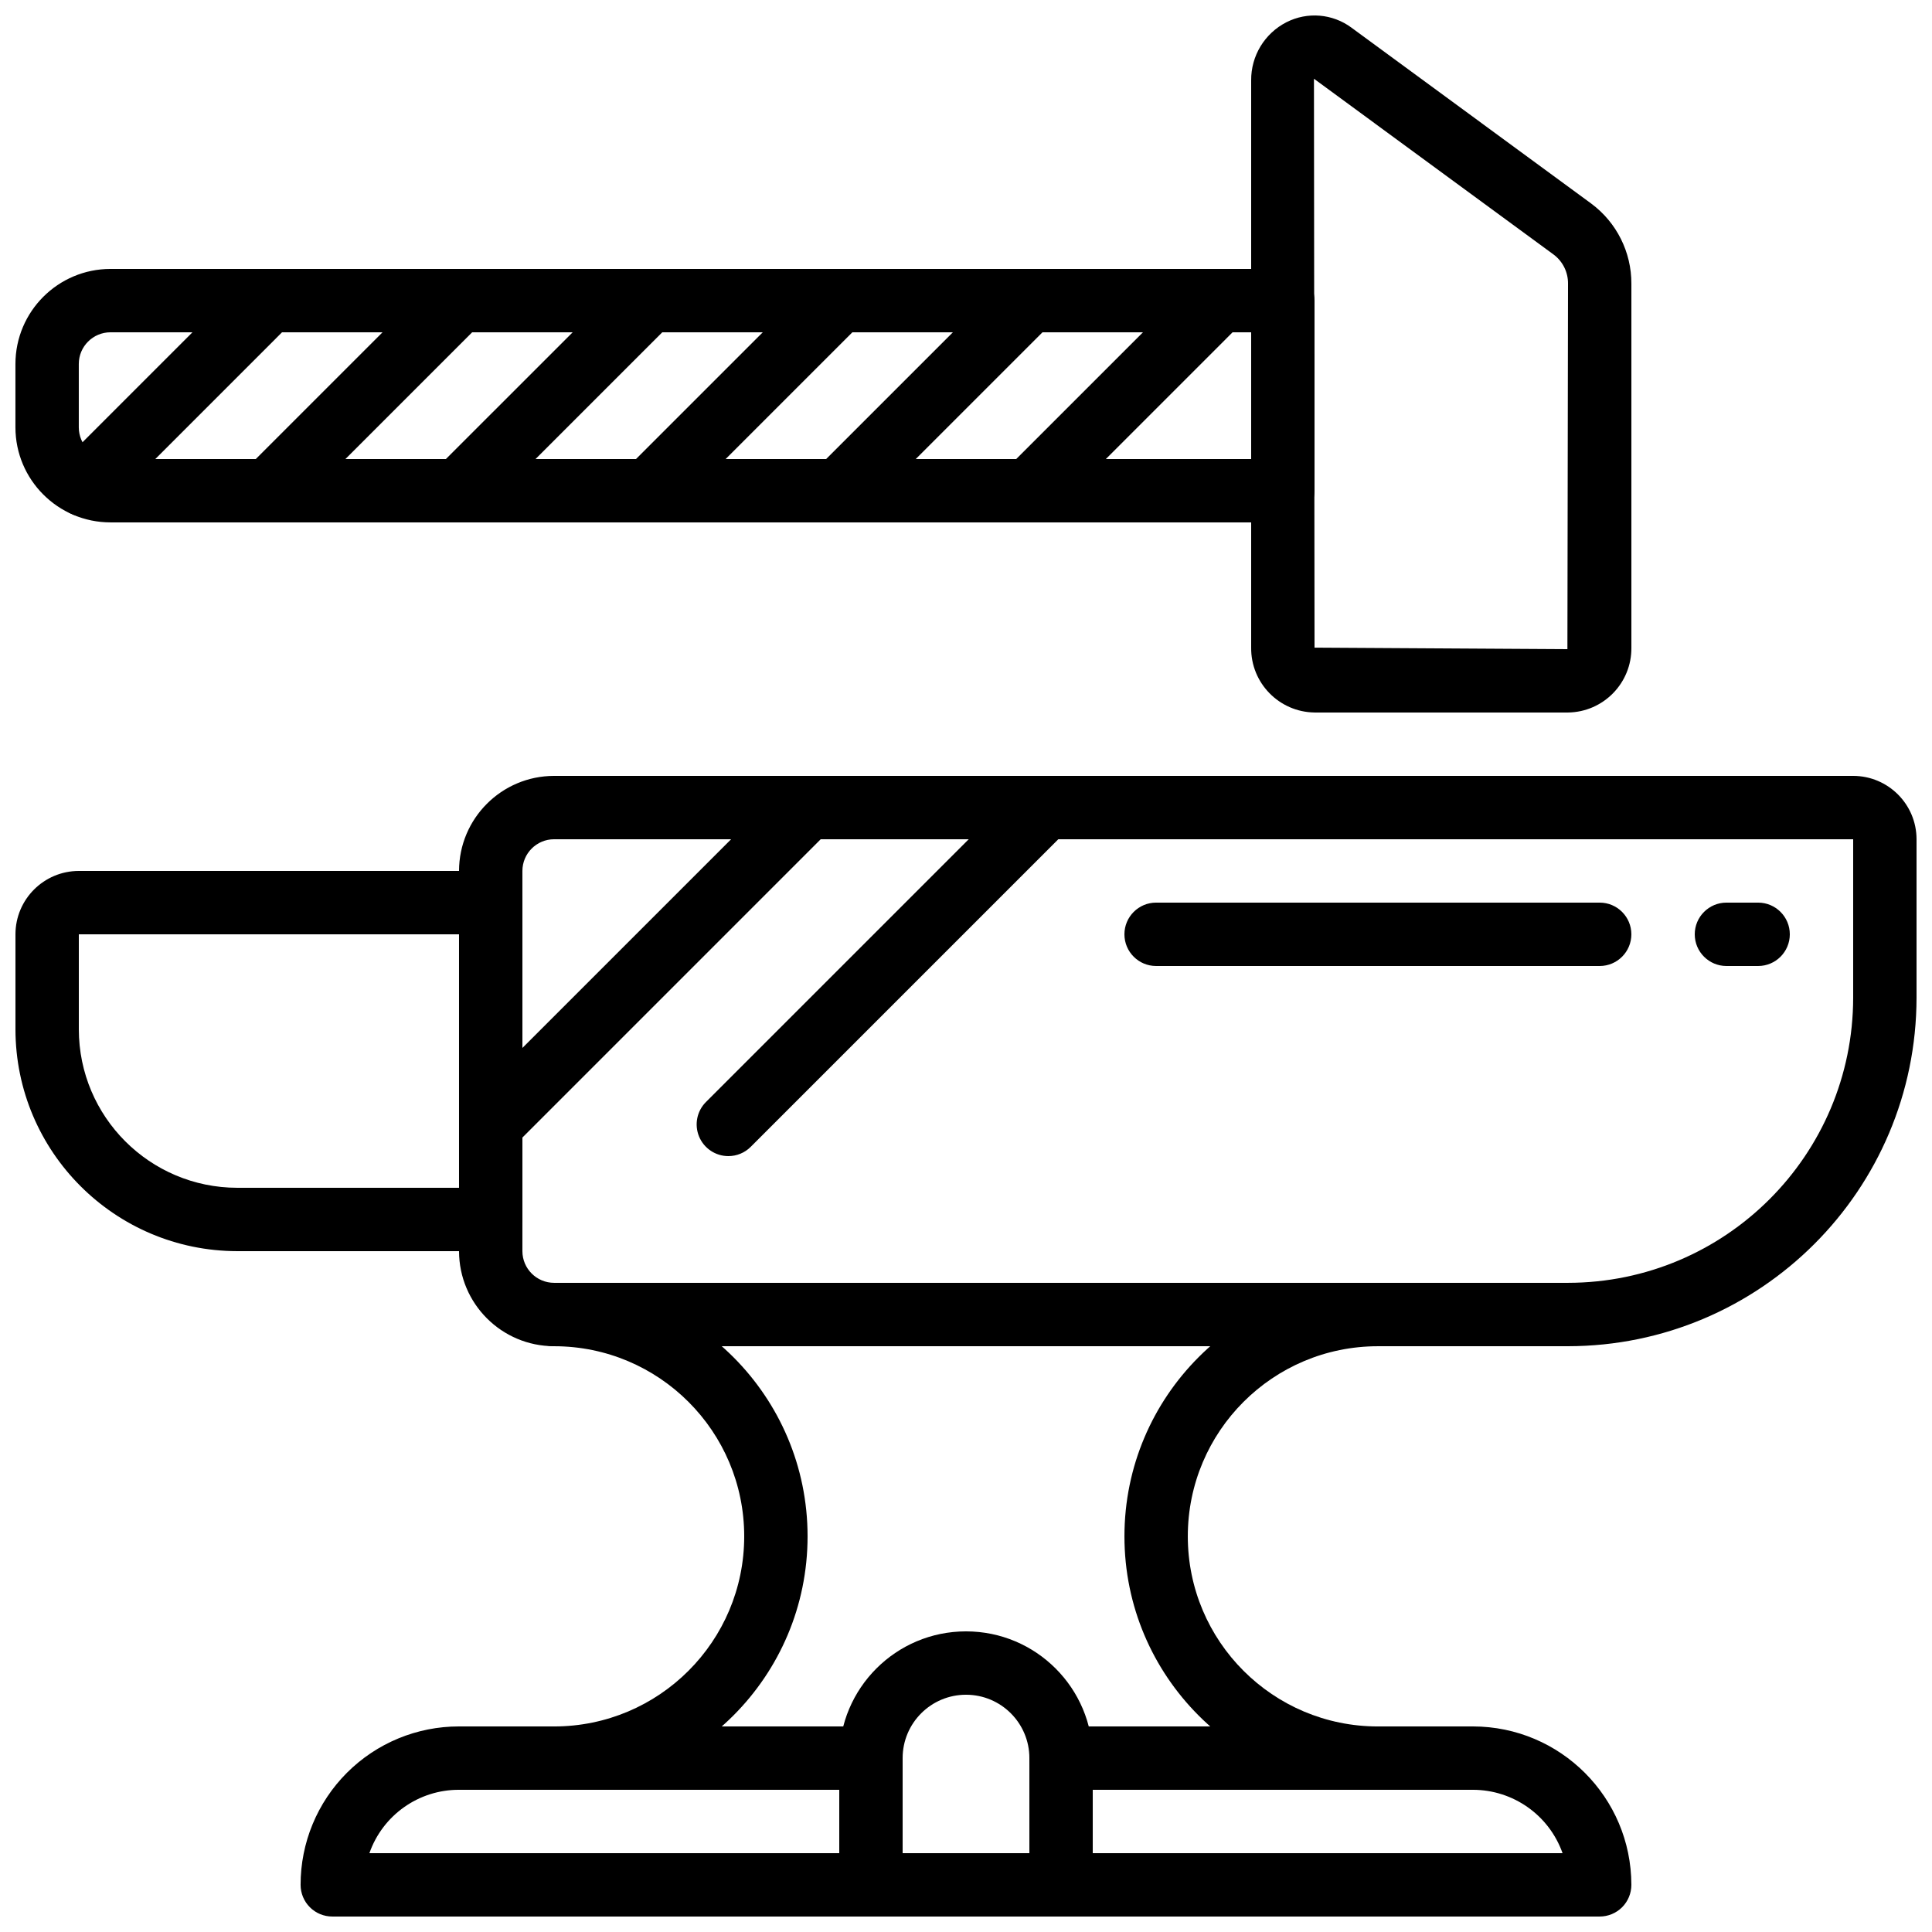
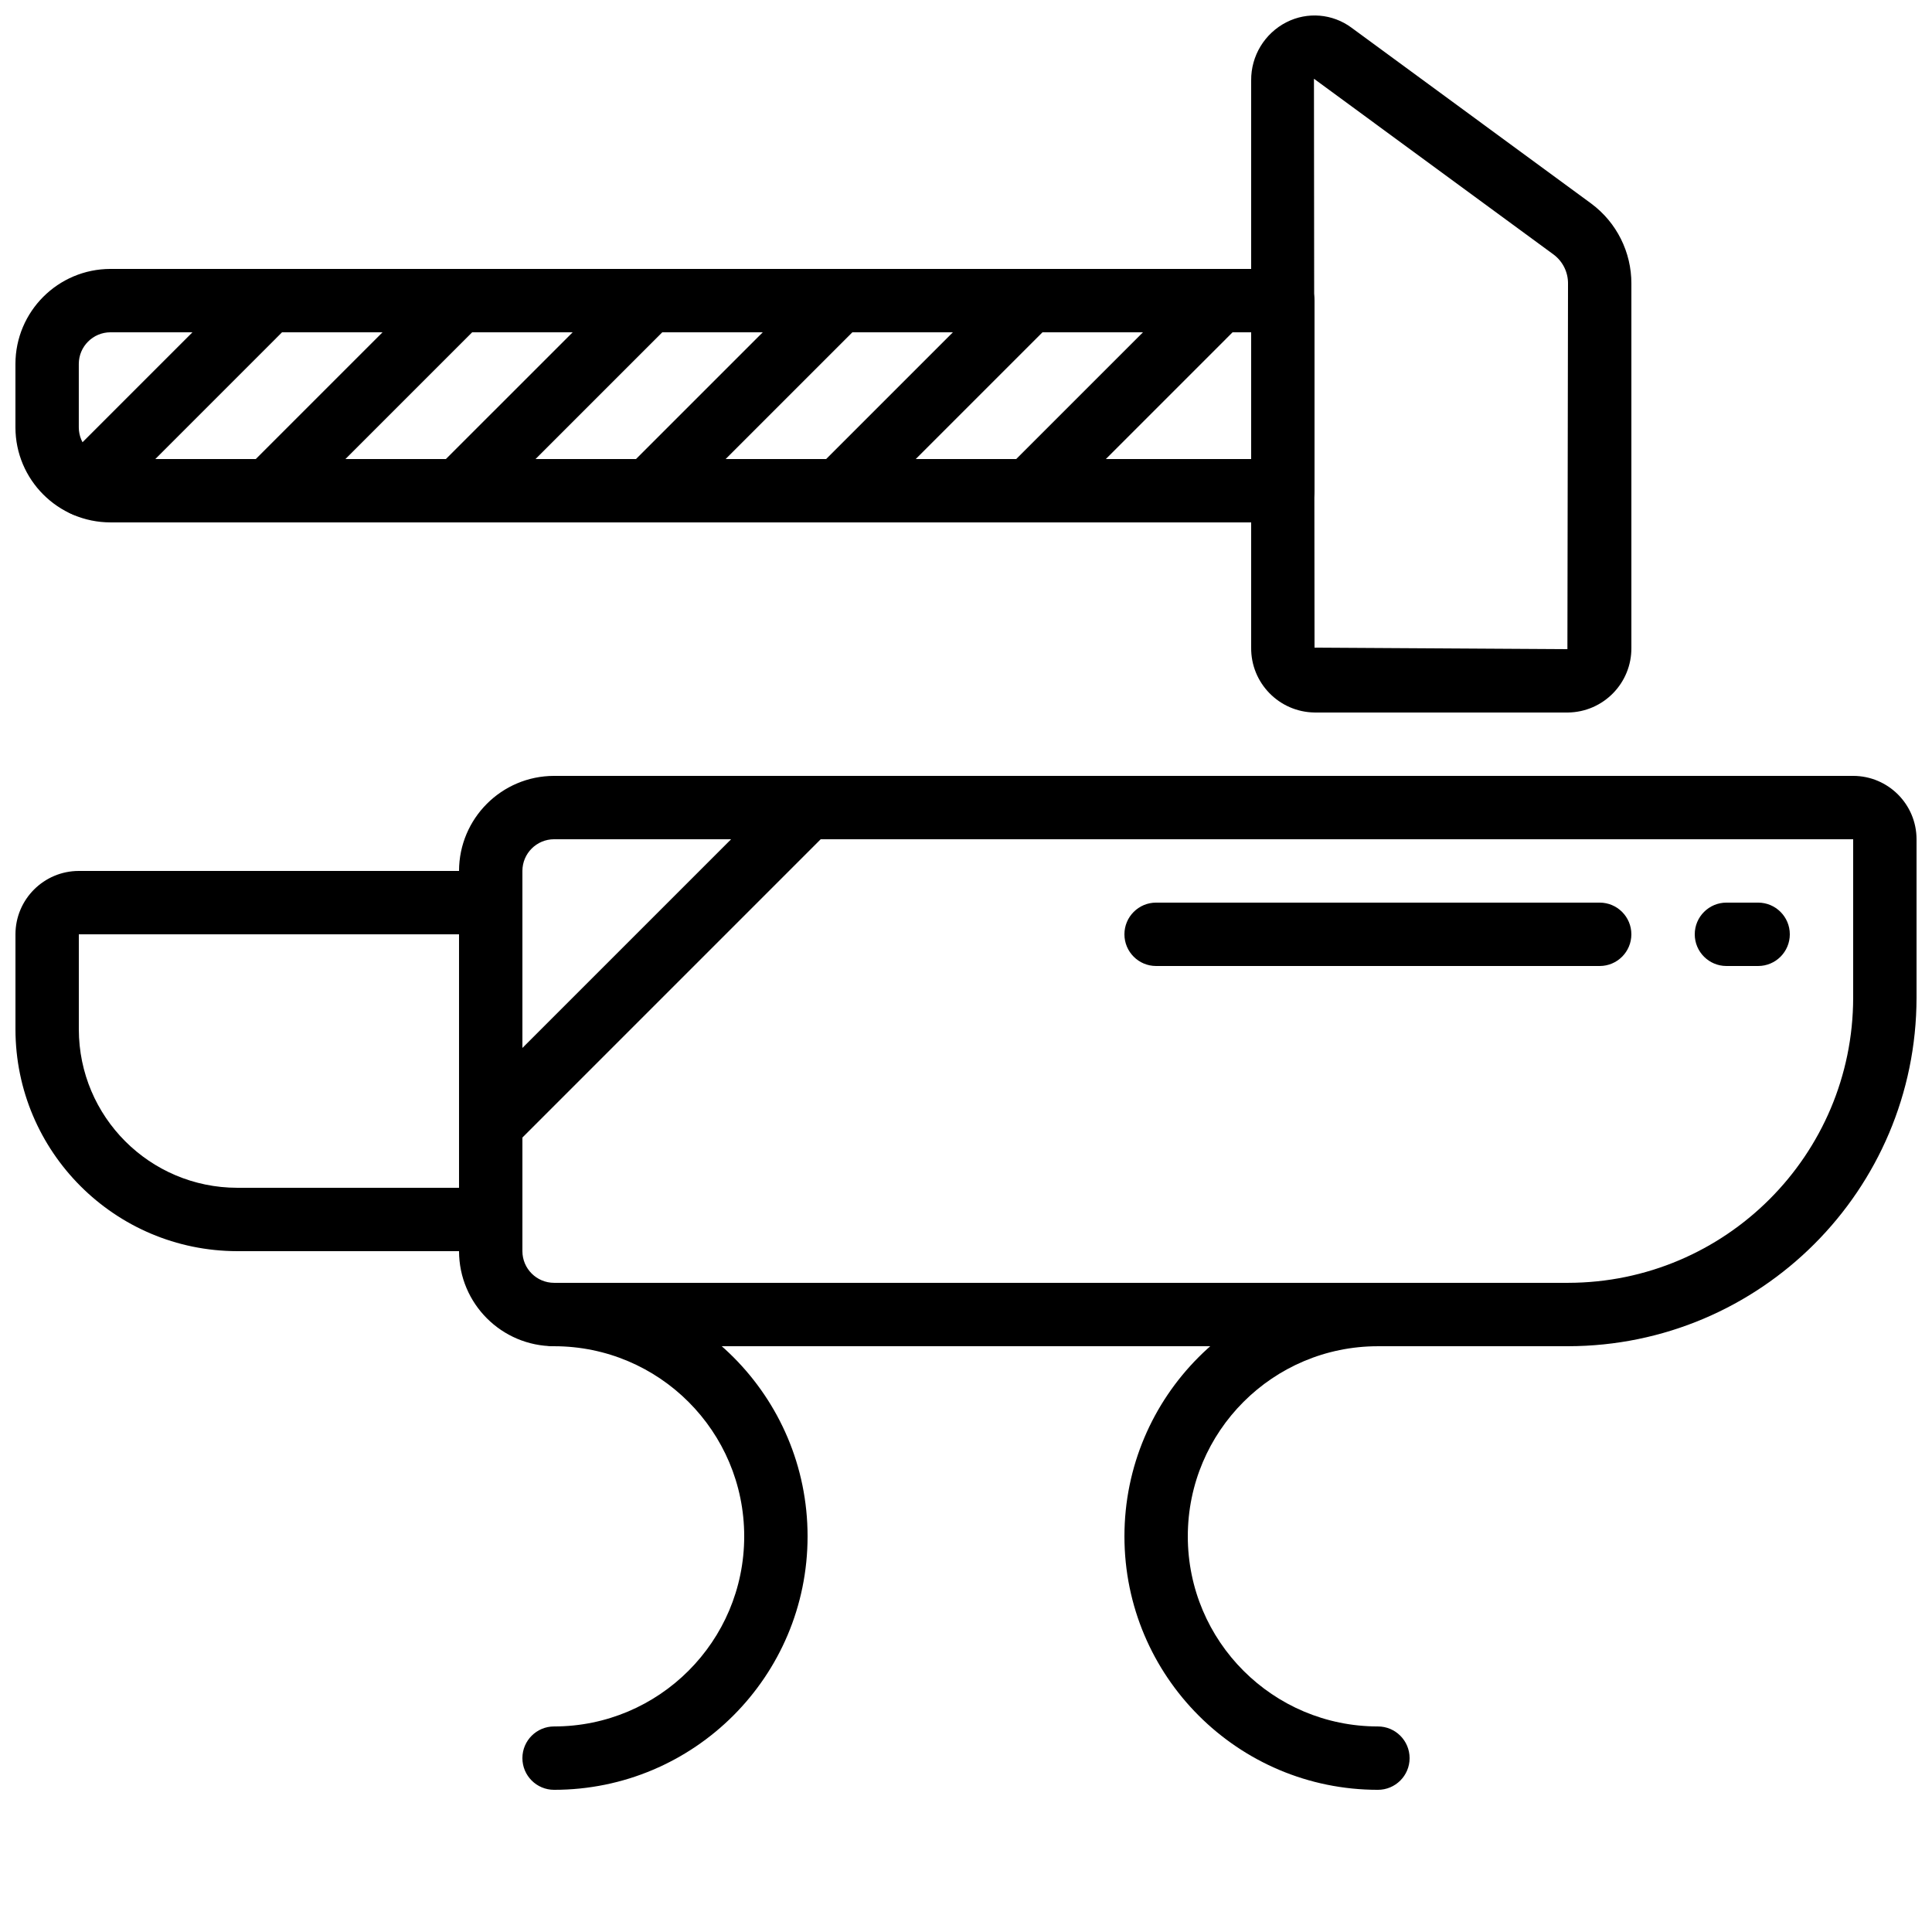
<svg xmlns="http://www.w3.org/2000/svg" width="800px" height="800px" version="1.1" viewBox="144 144 512 512">
  <defs>
    <clipPath id="f">
      <path d="m265 349h386.9v152h-386.9z" />
    </clipPath>
    <clipPath id="e">
      <path d="m223 601h354v50.902h-354z" />
    </clipPath>
    <clipPath id="d">
      <path d="m148.09 374h134.91v102h-134.91z" />
    </clipPath>
    <clipPath id="c">
-       <path d="m366 576h68v75.902h-68z" />
-     </clipPath>
+       </clipPath>
    <clipPath id="b">
      <path d="m148.09 215h344.91v68h-344.91z" />
    </clipPath>
    <clipPath id="a">
      <path d="m475 148.09h102v184.91h-102z" />
    </clipPath>
  </defs>
  <g clip-path="url(#f)">
    <path d="m559.54 500.76h-268.7c-13.906-0.016-25.176-11.285-25.191-25.191v-100.76c0.016-13.906 11.285-25.176 25.191-25.191h344.27c9.27 0.012 16.785 7.523 16.793 16.793v41.984c-0.059 50.988-41.375 92.309-92.363 92.367zm-268.7-134.35c-4.637 0.004-8.391 3.762-8.398 8.398v100.76c0.008 4.637 3.762 8.391 8.398 8.395h268.7c41.715-0.047 75.523-33.852 75.57-75.57v-41.984z" />
  </g>
  <path d="m290.84 618.32c-4.637 0-8.398-3.762-8.398-8.398s3.762-8.395 8.398-8.395c27.824 0 50.383-22.559 50.383-50.383s-22.559-50.379-50.383-50.379c-4.637 0-8.398-3.762-8.398-8.398s3.762-8.398 8.398-8.398c37.098 0 67.176 30.078 67.176 67.176 0 37.102-30.078 67.176-67.176 67.176z" />
  <path d="m509.16 618.32c-37.098 0-67.172-30.074-67.172-67.176 0-37.098 30.074-67.176 67.172-67.176 4.637 0 8.398 3.762 8.398 8.398s-3.762 8.398-8.398 8.398c-27.824 0-50.379 22.555-50.379 50.379s22.555 50.383 50.379 50.383c4.637 0 8.398 3.758 8.398 8.395s-3.762 8.398-8.398 8.398z" />
  <g clip-path="url(#e)">
-     <path d="m567.93 651.9h-335.87c-2.227 0-4.363-0.883-5.938-2.457-1.574-1.574-2.461-3.711-2.461-5.938-0.012-11.141 4.406-21.828 12.281-29.703 7.879-7.879 18.566-12.297 29.703-12.281h109.16c4.637 0 8.395 3.758 8.395 8.395s-3.758 8.398-8.395 8.398h-109.16c-10.684-0.031-20.215 6.711-23.75 16.793h316.2c-3.566-10.059-13.078-16.781-23.75-16.793h-109.16c-4.637 0-8.395-3.762-8.395-8.398s3.758-8.395 8.395-8.395h109.16c23.176 0.027 41.957 18.809 41.984 41.984 0 2.227-0.883 4.363-2.457 5.938-1.578 1.574-3.711 2.457-5.941 2.457z" />
-   </g>
+     </g>
  <g clip-path="url(#d)">
    <path d="m274.05 475.57h-67.176c-32.445-0.039-58.738-26.332-58.777-58.777v-25.191c0.012-9.27 7.523-16.781 16.793-16.793h109.16c2.227 0 4.363 0.883 5.938 2.457s2.461 3.711 2.457 5.938v83.969c0.004 2.227-0.883 4.363-2.457 5.938-1.574 1.578-3.711 2.461-5.938 2.461zm-109.16-83.969v25.191c0.027 23.176 18.809 41.957 41.984 41.984h58.777v-67.176z" />
  </g>
  <path d="m274.05 450.38c-3.394 0-6.457-2.047-7.758-5.184-1.297-3.137-0.582-6.746 1.82-9.148l83.969-83.969c3.285-3.227 8.562-3.203 11.82 0.055 3.258 3.258 3.281 8.531 0.051 11.816l-83.965 83.969c-1.574 1.578-3.711 2.465-5.938 2.461z" />
-   <path d="m337.02 450.38c-3.398 0-6.457-2.047-7.758-5.184-1.297-3.137-0.582-6.746 1.82-9.148l83.969-83.969c3.285-3.227 8.562-3.203 11.82 0.055 3.258 3.258 3.281 8.531 0.051 11.816l-83.969 83.969c-1.57 1.578-3.707 2.465-5.934 2.461z" />
  <g clip-path="url(#c)">
-     <path d="m425.19 651.9h-50.379c-2.227 0-4.363-0.883-5.938-2.457-1.574-1.574-2.461-3.711-2.461-5.938v-33.59c0-18.547 15.039-33.586 33.59-33.586 18.547 0 33.586 15.039 33.586 33.586v33.59c0 2.227-0.883 4.363-2.457 5.938-1.578 1.574-3.711 2.457-5.941 2.457zm-41.984-16.793h33.59v-25.191c0-9.273-7.519-16.793-16.793-16.793-9.277 0-16.797 7.519-16.797 16.793z" />
+     <path d="m425.19 651.9h-50.379c-2.227 0-4.363-0.883-5.938-2.457-1.574-1.574-2.461-3.711-2.461-5.938v-33.59c0-18.547 15.039-33.586 33.59-33.586 18.547 0 33.586 15.039 33.586 33.586v33.59c0 2.227-0.883 4.363-2.457 5.938-1.578 1.574-3.711 2.457-5.941 2.457zm-41.984-16.793h33.59c0-9.273-7.519-16.793-16.793-16.793-9.277 0-16.797 7.519-16.797 16.793z" />
  </g>
  <g clip-path="url(#b)">
    <path d="m483.96 282.44h-310.68c-13.906-0.012-25.176-11.281-25.191-25.188v-16.797c0.016-13.902 11.285-25.172 25.191-25.188h310.68c2.231 0 4.363 0.883 5.941 2.457 1.574 1.574 2.457 3.711 2.457 5.938v50.383c0 2.227-0.883 4.363-2.457 5.938-1.578 1.574-3.711 2.461-5.941 2.457zm-310.68-50.379c-4.637 0.004-8.395 3.762-8.398 8.395v16.797c0.004 4.633 3.762 8.391 8.398 8.395h302.29v-33.586z" />
  </g>
  <g clip-path="url(#a)">
    <path d="m559.54 332.82h-67.176c-9.379-0.125-16.891-7.816-16.793-17.195v-150.32c-0.055-6.496 3.566-12.465 9.352-15.414 5.551-2.828 12.219-2.269 17.223 1.434l63.594 46.66c6.691 4.984 10.621 12.848 10.594 21.195v96.449c0.098 9.379-7.414 17.07-16.793 17.195zm-67.328-167.95 0.152 150.76 67.016 0.402 0.16-96.852c0.035-3-1.352-5.84-3.734-7.66z" />
  </g>
  <path d="m166.4 280.93c-3.394 0-6.453-2.047-7.754-5.184s-0.582-6.746 1.82-9.148l48.867-48.871c3.285-3.231 8.562-3.207 11.82 0.051 3.258 3.258 3.281 8.535 0.051 11.82l-48.867 48.871c-1.57 1.578-3.707 2.465-5.938 2.461z" />
  <path d="m215.27 282.44c-3.398 0-6.457-2.047-7.758-5.184-1.297-3.137-0.582-6.746 1.82-9.148l50.379-50.379c3.289-3.231 8.562-3.207 11.82 0.051s3.281 8.535 0.055 11.82l-50.383 50.383c-1.57 1.574-3.707 2.461-5.934 2.457z" />
  <path d="m265.65 282.44c-3.394 0-6.457-2.047-7.754-5.184-1.301-3.137-0.582-6.746 1.816-9.148l50.383-50.379c3.289-3.231 8.562-3.207 11.82 0.051 3.258 3.258 3.281 8.535 0.055 11.82l-50.383 50.383c-1.574 1.574-3.711 2.461-5.938 2.457z" />
  <path d="m316.03 282.44c-3.398 0-6.457-2.047-7.758-5.184-1.297-3.137-0.582-6.746 1.82-9.148l50.383-50.379c3.285-3.231 8.559-3.207 11.816 0.051 3.258 3.258 3.281 8.535 0.055 11.82l-50.379 50.383c-1.574 1.574-3.711 2.461-5.938 2.457z" />
  <path d="m366.41 282.44c-3.394 0-6.457-2.047-7.754-5.184-1.301-3.137-0.582-6.746 1.82-9.148l50.379-50.379c3.289-3.231 8.562-3.207 11.82 0.051 3.258 3.258 3.281 8.535 0.055 11.82l-50.383 50.383c-1.574 1.574-3.711 2.461-5.938 2.457z" />
  <path d="m416.79 282.44c-3.394 0-6.457-2.047-7.758-5.184-1.297-3.137-0.582-6.746 1.82-9.148l50.383-50.379c3.285-3.231 8.559-3.207 11.816 0.051 3.258 3.258 3.281 8.535 0.055 11.82l-50.379 50.383c-1.574 1.574-3.711 2.461-5.938 2.457z" />
  <path d="m567.93 400h-117.55c-4.637 0-8.395-3.762-8.395-8.398 0-4.637 3.758-8.398 8.395-8.398h117.55c4.641 0 8.398 3.762 8.398 8.398 0 4.637-3.758 8.398-8.398 8.398z" />
  <path d="m609.92 400h-8.395c-4.637 0-8.398-3.762-8.398-8.398 0-4.637 3.762-8.398 8.398-8.398h8.395c4.637 0 8.398 3.762 8.398 8.398 0 4.637-3.762 8.398-8.398 8.398z" />
</svg>